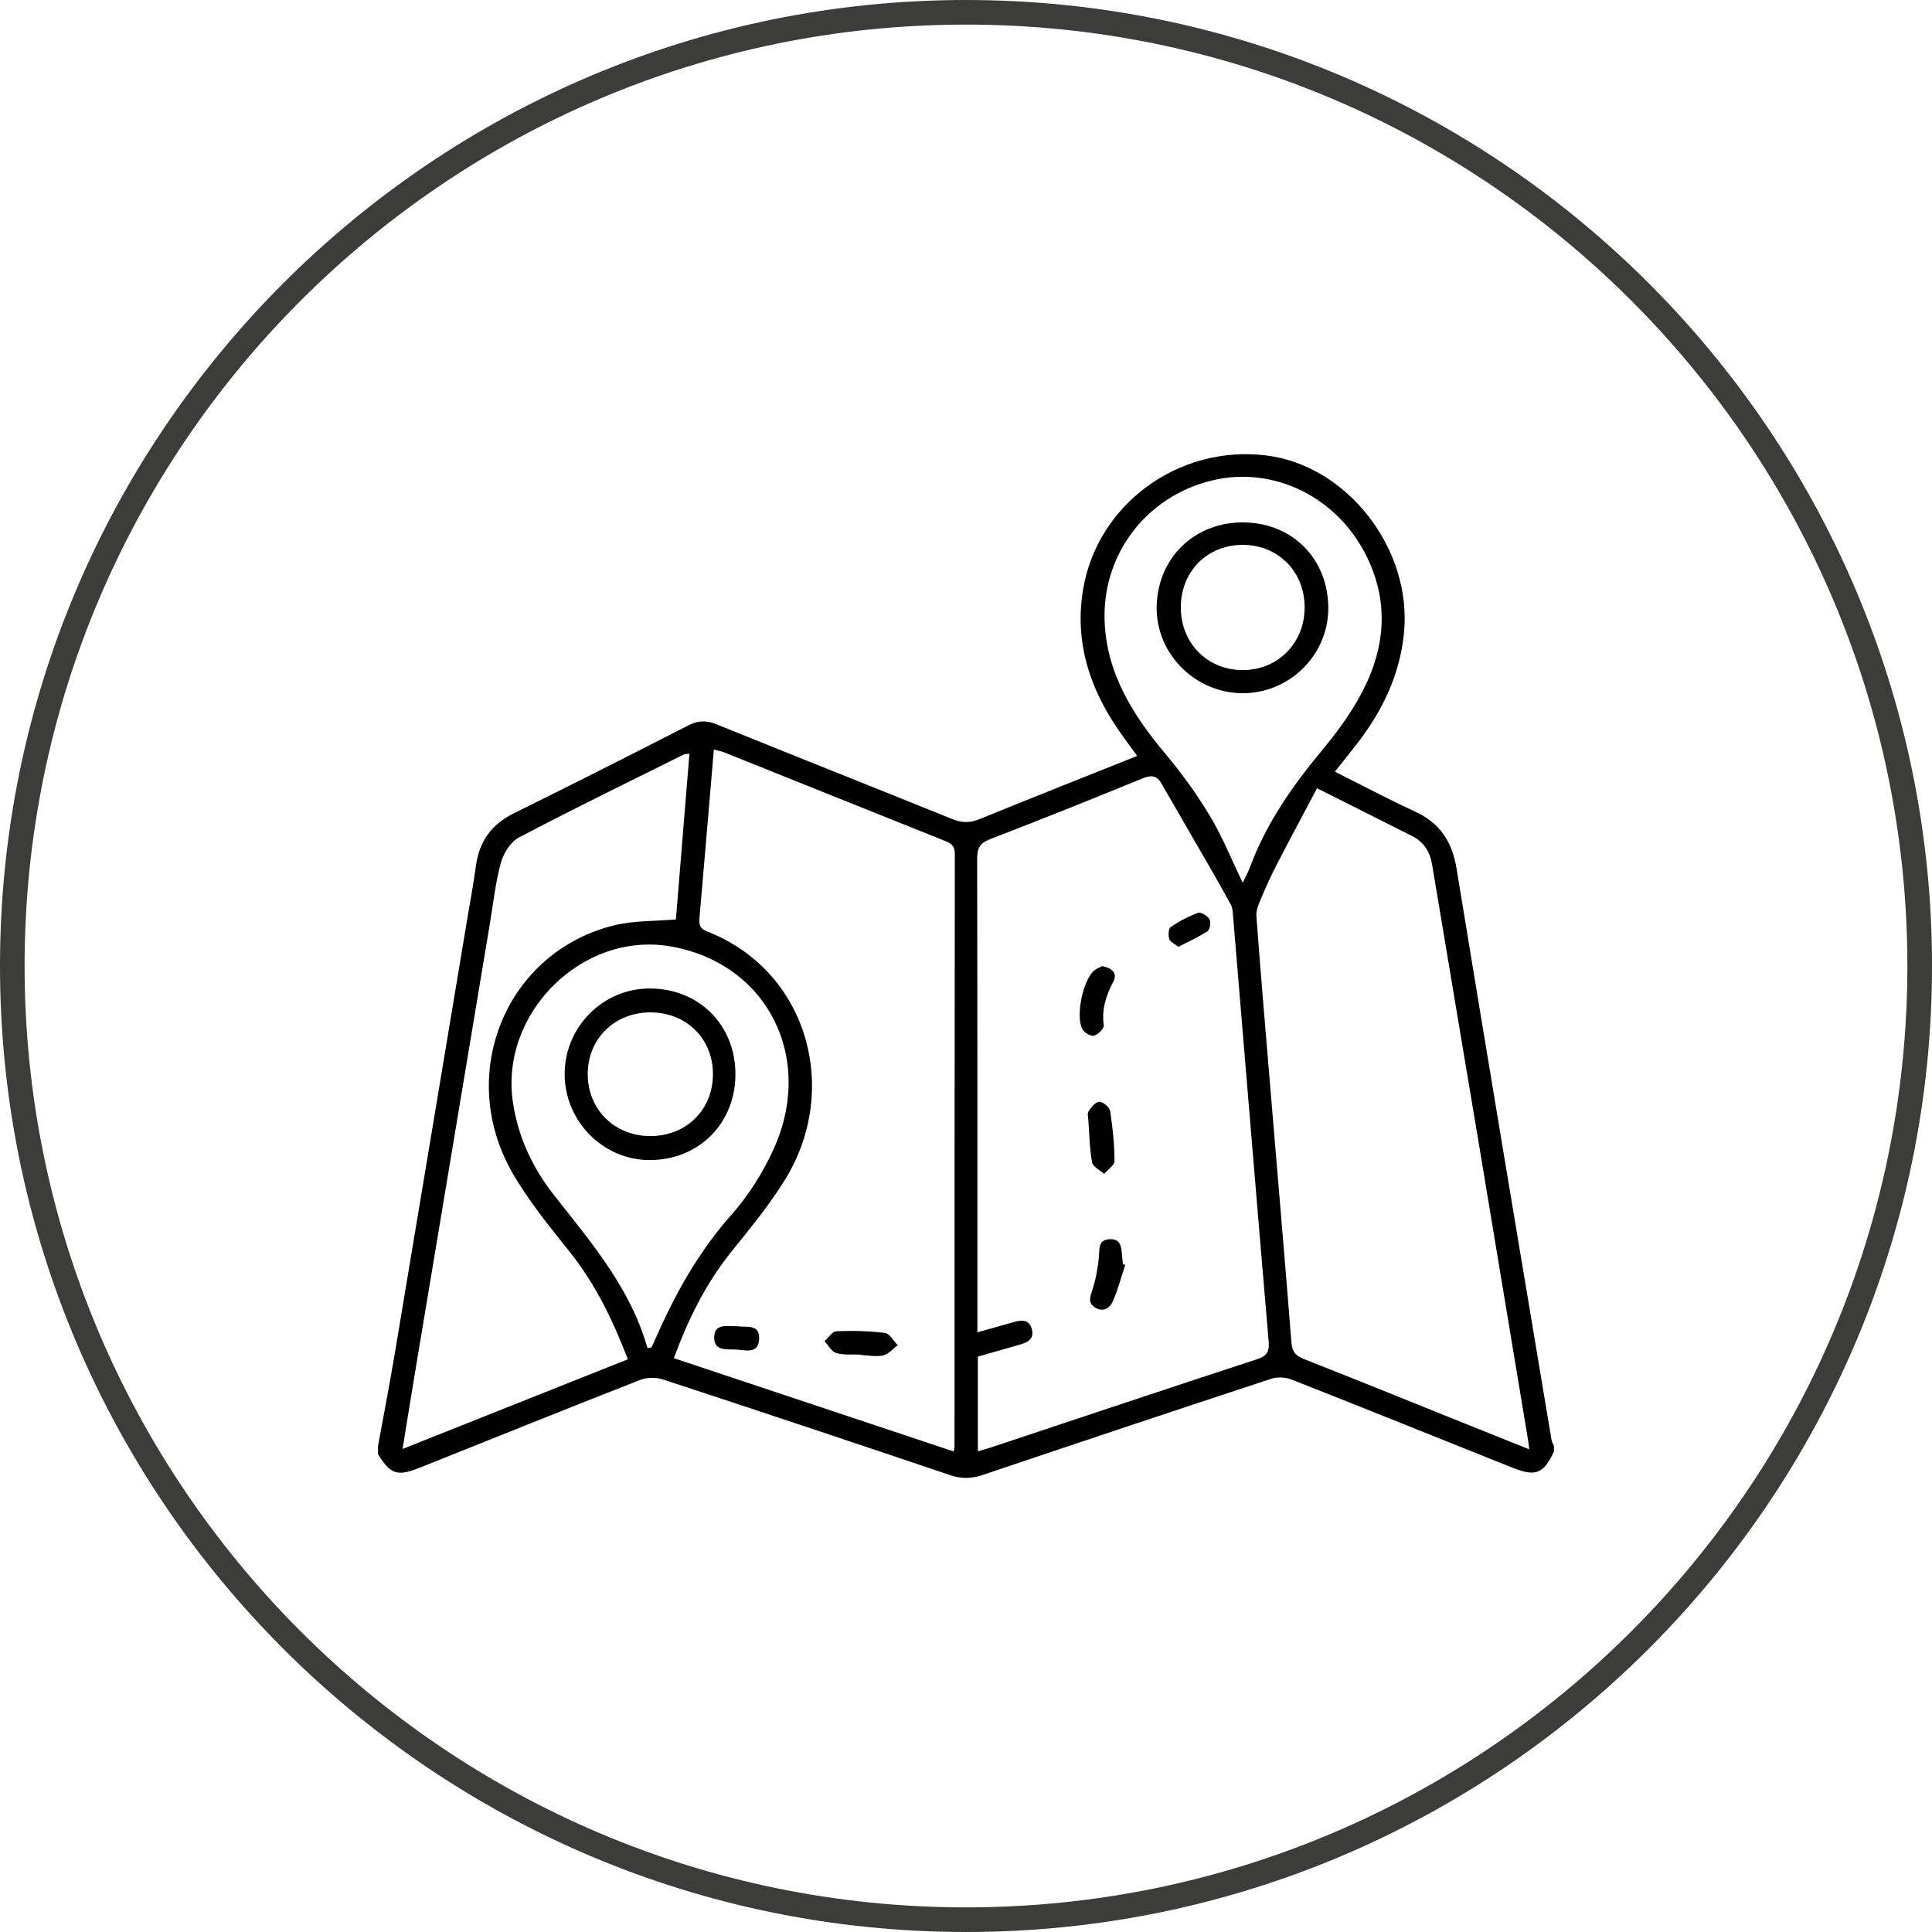
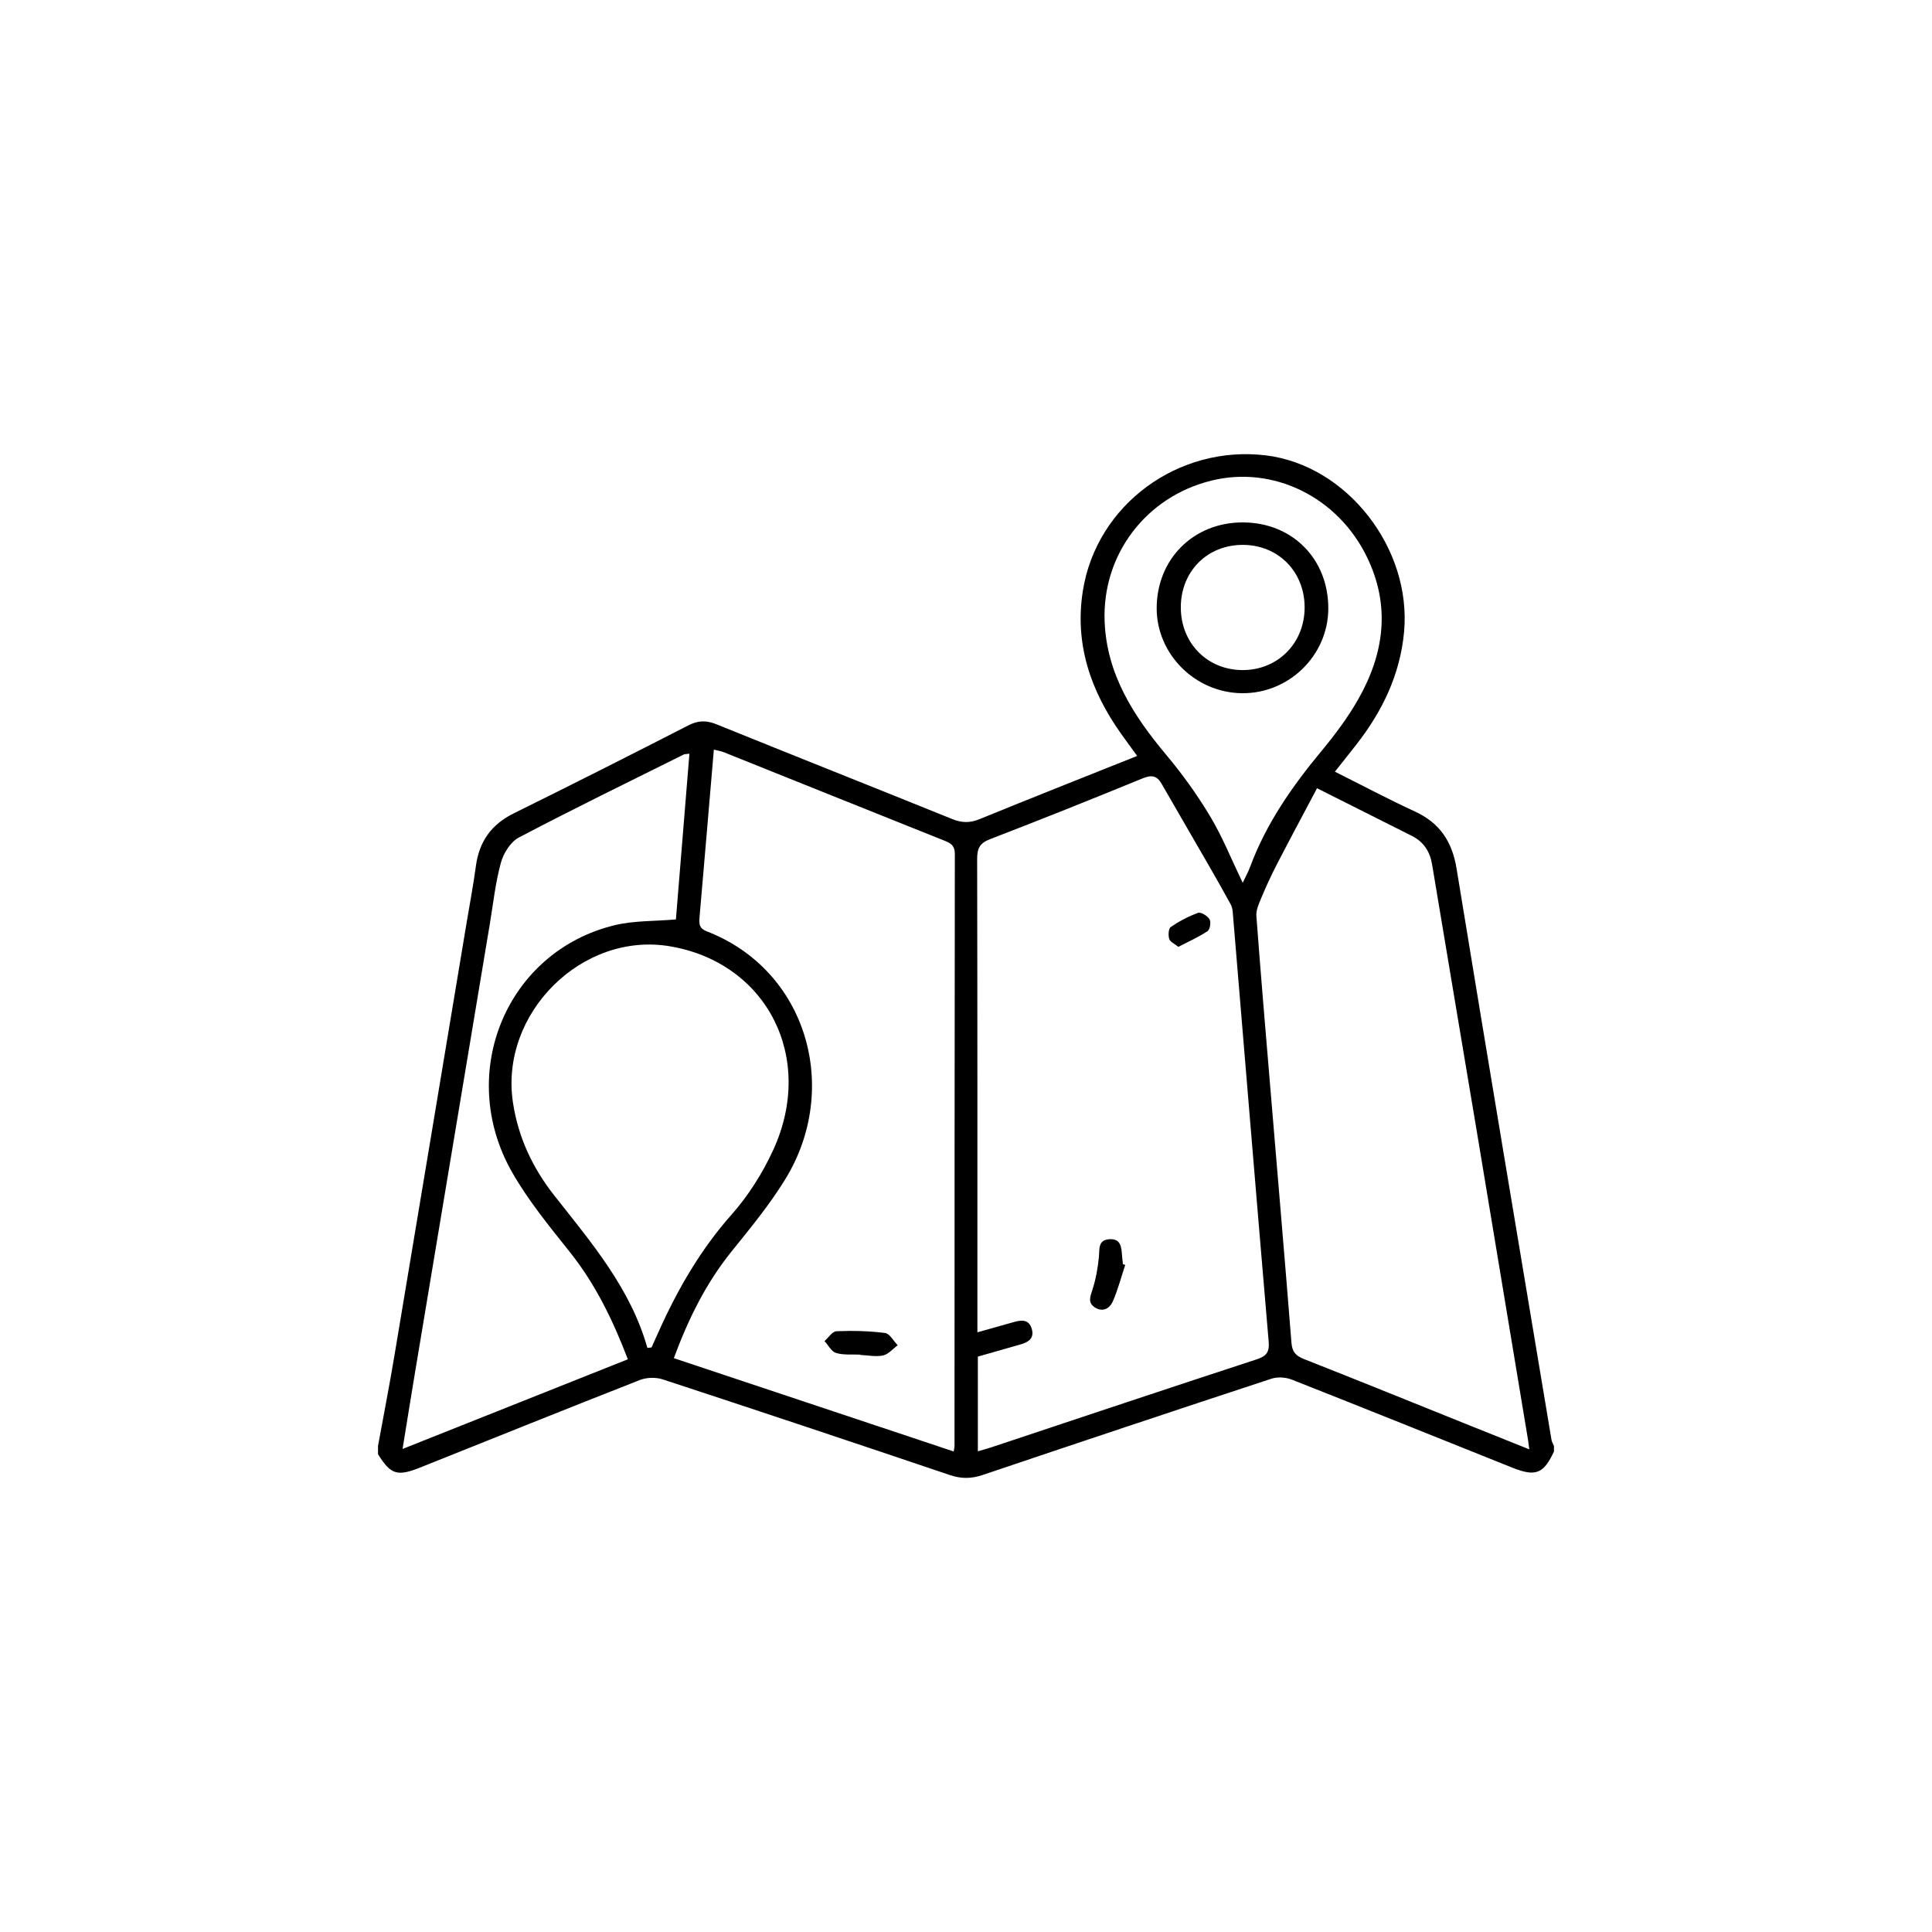
<svg xmlns="http://www.w3.org/2000/svg" version="1.1" id="Ebene_1" x="0px" y="0px" width="135px" height="135px" viewBox="0 0 135 135" enable-background="new 0 0 135 135" xml:space="preserve">
-   <path fill="#3C3C3B" d="M67.5,135C30.28,135,0,104.72,0,67.5S30.28,0,67.5,0c37.221,0,67.501,30.281,67.501,67.5  S104.721,135,67.5,135z M67.5,1.719c-36.271,0-65.781,29.51-65.781,65.781c0,36.271,29.509,65.779,65.781,65.779  c36.271,0,65.779-29.508,65.779-65.779C133.279,31.229,103.771,1.719,67.5,1.719z" />
  <g>
    <path fill-rule="evenodd" clip-rule="evenodd" d="M26.414,101.038c0.38-2.08,0.785-4.153,1.134-6.237   c1.695-10.117,3.375-20.236,5.062-30.354c0.219-1.312,0.466-2.619,0.644-3.937c0.231-1.707,1.079-2.902,2.641-3.675   c4.087-2.018,8.155-4.073,12.211-6.152c0.687-0.352,1.258-0.356,1.963-0.071c5.483,2.223,10.985,4.4,16.469,6.62   c0.665,0.269,1.23,0.283,1.899,0.01c3.632-1.483,7.279-2.925,11.024-4.421c-0.395-0.543-0.764-1.041-1.122-1.546   c-2.131-3.003-3.265-6.279-2.671-10.004c0.954-5.997,6.661-10.201,12.801-9.449c5.653,0.691,10.18,6.495,9.642,12.333   c-0.274,2.975-1.511,5.53-3.317,7.849c-0.48,0.617-0.972,1.229-1.516,1.918c1.913,0.957,3.723,1.921,5.583,2.777   c1.746,0.805,2.609,2.102,2.919,4c2.177,13.309,4.411,26.61,6.633,39.915c0.024,0.146,0.113,0.284,0.172,0.426   c0,0.126,0,0.253,0,0.38c-0.722,1.563-1.282,1.785-2.911,1.133c-5.137-2.056-10.268-4.126-15.416-6.154   c-0.422-0.167-0.997-0.198-1.425-0.058c-6.728,2.213-13.445,4.455-20.156,6.72c-0.791,0.267-1.496,0.282-2.294,0.012   c-6.682-2.257-13.373-4.49-20.074-6.688c-0.481-0.158-1.127-0.14-1.599,0.045c-5.124,2.009-10.227,4.067-15.336,6.109   c-1.62,0.647-2.072,0.503-2.96-0.928C26.414,101.418,26.414,101.229,26.414,101.038z M68.329,101.41   c0.382-0.112,0.655-0.182,0.921-0.271c6.18-2.055,12.355-4.126,18.545-6.148c0.707-0.231,0.918-0.511,0.854-1.253   c-0.854-10.001-1.676-20.007-2.511-30.009c-0.016-0.181-0.054-0.375-0.139-0.531c-0.496-0.906-1.004-1.807-1.521-2.702   c-1.101-1.913-2.214-3.821-3.314-5.736c-0.329-0.573-0.706-0.623-1.325-0.37c-3.54,1.451-7.092,2.875-10.663,4.249   c-0.728,0.28-0.899,0.659-0.897,1.392c0.023,10.645,0.017,21.288,0.017,31.934c0,0.338,0,0.676,0,1.131   c0.937-0.264,1.752-0.487,2.565-0.722c0.535-0.151,1.036-0.185,1.232,0.474c0.191,0.642-0.201,0.929-0.752,1.086   c-0.999,0.284-1.998,0.57-3.013,0.86C68.329,97.005,68.329,99.154,68.329,101.41z M66.642,101.424   c0.031-0.206,0.056-0.299,0.056-0.391c0.003-13.789,0.001-27.577,0.022-41.365c0-0.578-0.273-0.746-0.72-0.923   c-5.142-2.053-10.278-4.121-15.419-6.181c-0.213-0.085-0.448-0.118-0.7-0.182c-0.339,3.979-0.666,7.861-1.003,11.742   c-0.038,0.442-0.014,0.752,0.5,0.951c7.034,2.715,9.387,11.006,5.486,17.34c-1.091,1.771-2.429,3.401-3.741,5.026   c-1.795,2.224-3.027,4.729-4.038,7.462C53.592,97.074,60.067,99.232,66.642,101.424z M92.029,55.078   c-0.969,1.833-1.908,3.579-2.819,5.342c-0.392,0.757-0.745,1.534-1.075,2.32c-0.168,0.404-0.376,0.854-0.345,1.266   c0.312,4.168,0.667,8.333,1.016,12.5c0.481,5.774,0.979,11.549,1.436,17.325c0.05,0.645,0.312,0.912,0.884,1.138   c3.854,1.519,7.692,3.077,11.537,4.623c1.363,0.548,2.728,1.093,4.197,1.682c-0.037-0.291-0.052-0.442-0.077-0.593   c-1.181-7.118-2.359-14.236-3.546-21.353c-1.052-6.306-2.12-12.608-3.167-18.914c-0.151-0.914-0.59-1.59-1.415-2.006   C96.539,57.339,94.419,56.278,92.029,55.078z M48.174,52.668c-0.213,0.027-0.316,0.014-0.395,0.053   c-3.852,1.917-7.72,3.801-11.527,5.803c-0.578,0.304-1.071,1.1-1.253,1.763c-0.382,1.398-0.536,2.858-0.775,4.293   c-1.756,10.517-3.51,21.035-5.262,31.553c-0.277,1.667-0.543,3.336-0.832,5.114c5.331-2.122,10.523-4.188,15.742-6.266   c-1.044-2.732-2.261-5.238-4.036-7.472c-1.436-1.805-2.922-3.612-4.057-5.605c-3.944-6.931-0.358-15.458,7.206-17.263   c1.326-0.316,2.739-0.265,4.245-0.395C47.535,60.496,47.852,56.602,48.174,52.668z M86.835,61.687   c0.196-0.419,0.384-0.75,0.514-1.103c1.127-3.044,2.949-5.648,5.006-8.125c0.947-1.142,1.849-2.35,2.576-3.638   c1.796-3.178,2.242-6.492,0.586-9.898c-2.041-4.201-6.552-6.41-10.879-5.338C80.089,34.71,77,38.74,77.187,43.437   c0.146,3.674,2.013,6.574,4.296,9.299c1.133,1.352,2.177,2.801,3.081,4.313C85.422,58.479,86.046,60.049,86.835,61.687z    M45.237,94.188c0.097-0.013,0.193-0.024,0.29-0.036c0.178-0.395,0.355-0.788,0.533-1.183c1.32-2.928,2.903-5.665,5.059-8.098   c1.179-1.33,2.173-2.906,2.915-4.525c2.95-6.444-0.44-13.053-7.186-14.217c-6.178-1.068-11.946,4.699-11.005,10.912   c0.374,2.469,1.392,4.594,2.898,6.509C41.328,86.836,44.06,90.022,45.237,94.188z" />
-     <path fill-rule="evenodd" clip-rule="evenodd" d="M77.011,67.508c0.709,0.132,1.085,0.512,0.788,1.074   c-0.515,0.979-0.833,1.942-0.671,3.07c0.031,0.217-0.398,0.639-0.683,0.716c-0.22,0.059-0.669-0.203-0.803-0.441   c-0.502-0.89,0.018-3.404,0.8-4.096C76.619,67.675,76.86,67.591,77.011,67.508z" />
-     <path fill-rule="evenodd" clip-rule="evenodd" d="M76.048,78.267c0-0.13-0.093-0.441,0.021-0.623   c0.178-0.281,0.496-0.657,0.754-0.656c0.261,0.001,0.708,0.382,0.749,0.646c0.18,1.154,0.297,2.326,0.306,3.492   c0.002,0.298-0.473,0.601-0.729,0.899c-0.291-0.266-0.779-0.494-0.838-0.805C76.137,80.295,76.13,79.336,76.048,78.267z" />
    <path fill-rule="evenodd" clip-rule="evenodd" d="M78.626,88.387c-0.283,0.854-0.509,1.732-0.868,2.552   c-0.213,0.485-0.696,0.776-1.252,0.419c-0.514-0.328-0.327-0.753-0.17-1.242c0.235-0.728,0.373-1.5,0.449-2.264   c0.057-0.573-0.079-1.217,0.746-1.262c0.82-0.044,0.829,0.599,0.874,1.178c0.014,0.188,0.037,0.376,0.058,0.564   C78.517,88.351,78.571,88.369,78.626,88.387z" />
    <path fill-rule="evenodd" clip-rule="evenodd" d="M82.34,66.161c-0.253-0.206-0.568-0.339-0.638-0.55   c-0.081-0.252-0.055-0.728,0.107-0.838c0.592-0.402,1.238-0.748,1.91-0.987c0.2-0.071,0.656,0.213,0.798,0.451   c0.114,0.193,0.034,0.711-0.135,0.825C83.764,65.475,83.07,65.781,82.34,66.161z" />
    <path fill-rule="evenodd" clip-rule="evenodd" d="M60.105,94.655c-0.566-0.026-1.162,0.042-1.688-0.116   c-0.321-0.097-0.539-0.541-0.804-0.83c0.277-0.241,0.547-0.678,0.834-0.688c1.131-0.046,2.275-0.021,3.396,0.122   c0.327,0.041,0.591,0.559,0.884,0.858c-0.339,0.249-0.648,0.632-1.023,0.713c-0.506,0.108-1.063-0.015-1.598-0.037   C60.105,94.67,60.105,94.662,60.105,94.655z" />
-     <path fill-rule="evenodd" clip-rule="evenodd" d="M51.539,92.67c0.598,0.105,1.557-0.195,1.507,0.894   c-0.049,1.075-0.969,0.773-1.615,0.737c-0.623-0.035-1.535,0.13-1.526-0.833C49.916,92.407,50.847,92.71,51.539,92.67z" />
    <path fill-rule="evenodd" clip-rule="evenodd" d="M86.854,36.504c3.458,0.011,5.978,2.561,5.962,6.031   c-0.015,3.272-2.762,5.951-6.055,5.903c-3.26-0.046-5.943-2.735-5.937-5.947C80.834,39.05,83.408,36.493,86.854,36.504z    M82.51,42.447c0.001,2.479,1.834,4.353,4.281,4.375c2.484,0.022,4.374-1.873,4.371-4.387c-0.004-2.484-1.831-4.343-4.288-4.361   C84.366,38.056,82.508,39.919,82.51,42.447z" />
-     <path fill-rule="evenodd" clip-rule="evenodd" d="M51.388,75.09c-0.015,3.444-2.595,5.993-6.041,5.971   c-3.217-0.021-5.878-2.725-5.891-5.983c-0.013-3.306,2.666-6.01,5.948-6.007C48.856,69.075,51.404,71.637,51.388,75.09z    M45.434,79.385c2.532,0.003,4.396-1.85,4.383-4.355c-0.012-2.465-1.856-4.28-4.354-4.289c-2.526-0.008-4.416,1.864-4.395,4.354   C41.09,77.547,42.956,79.381,45.434,79.385z" />
  </g>
</svg>